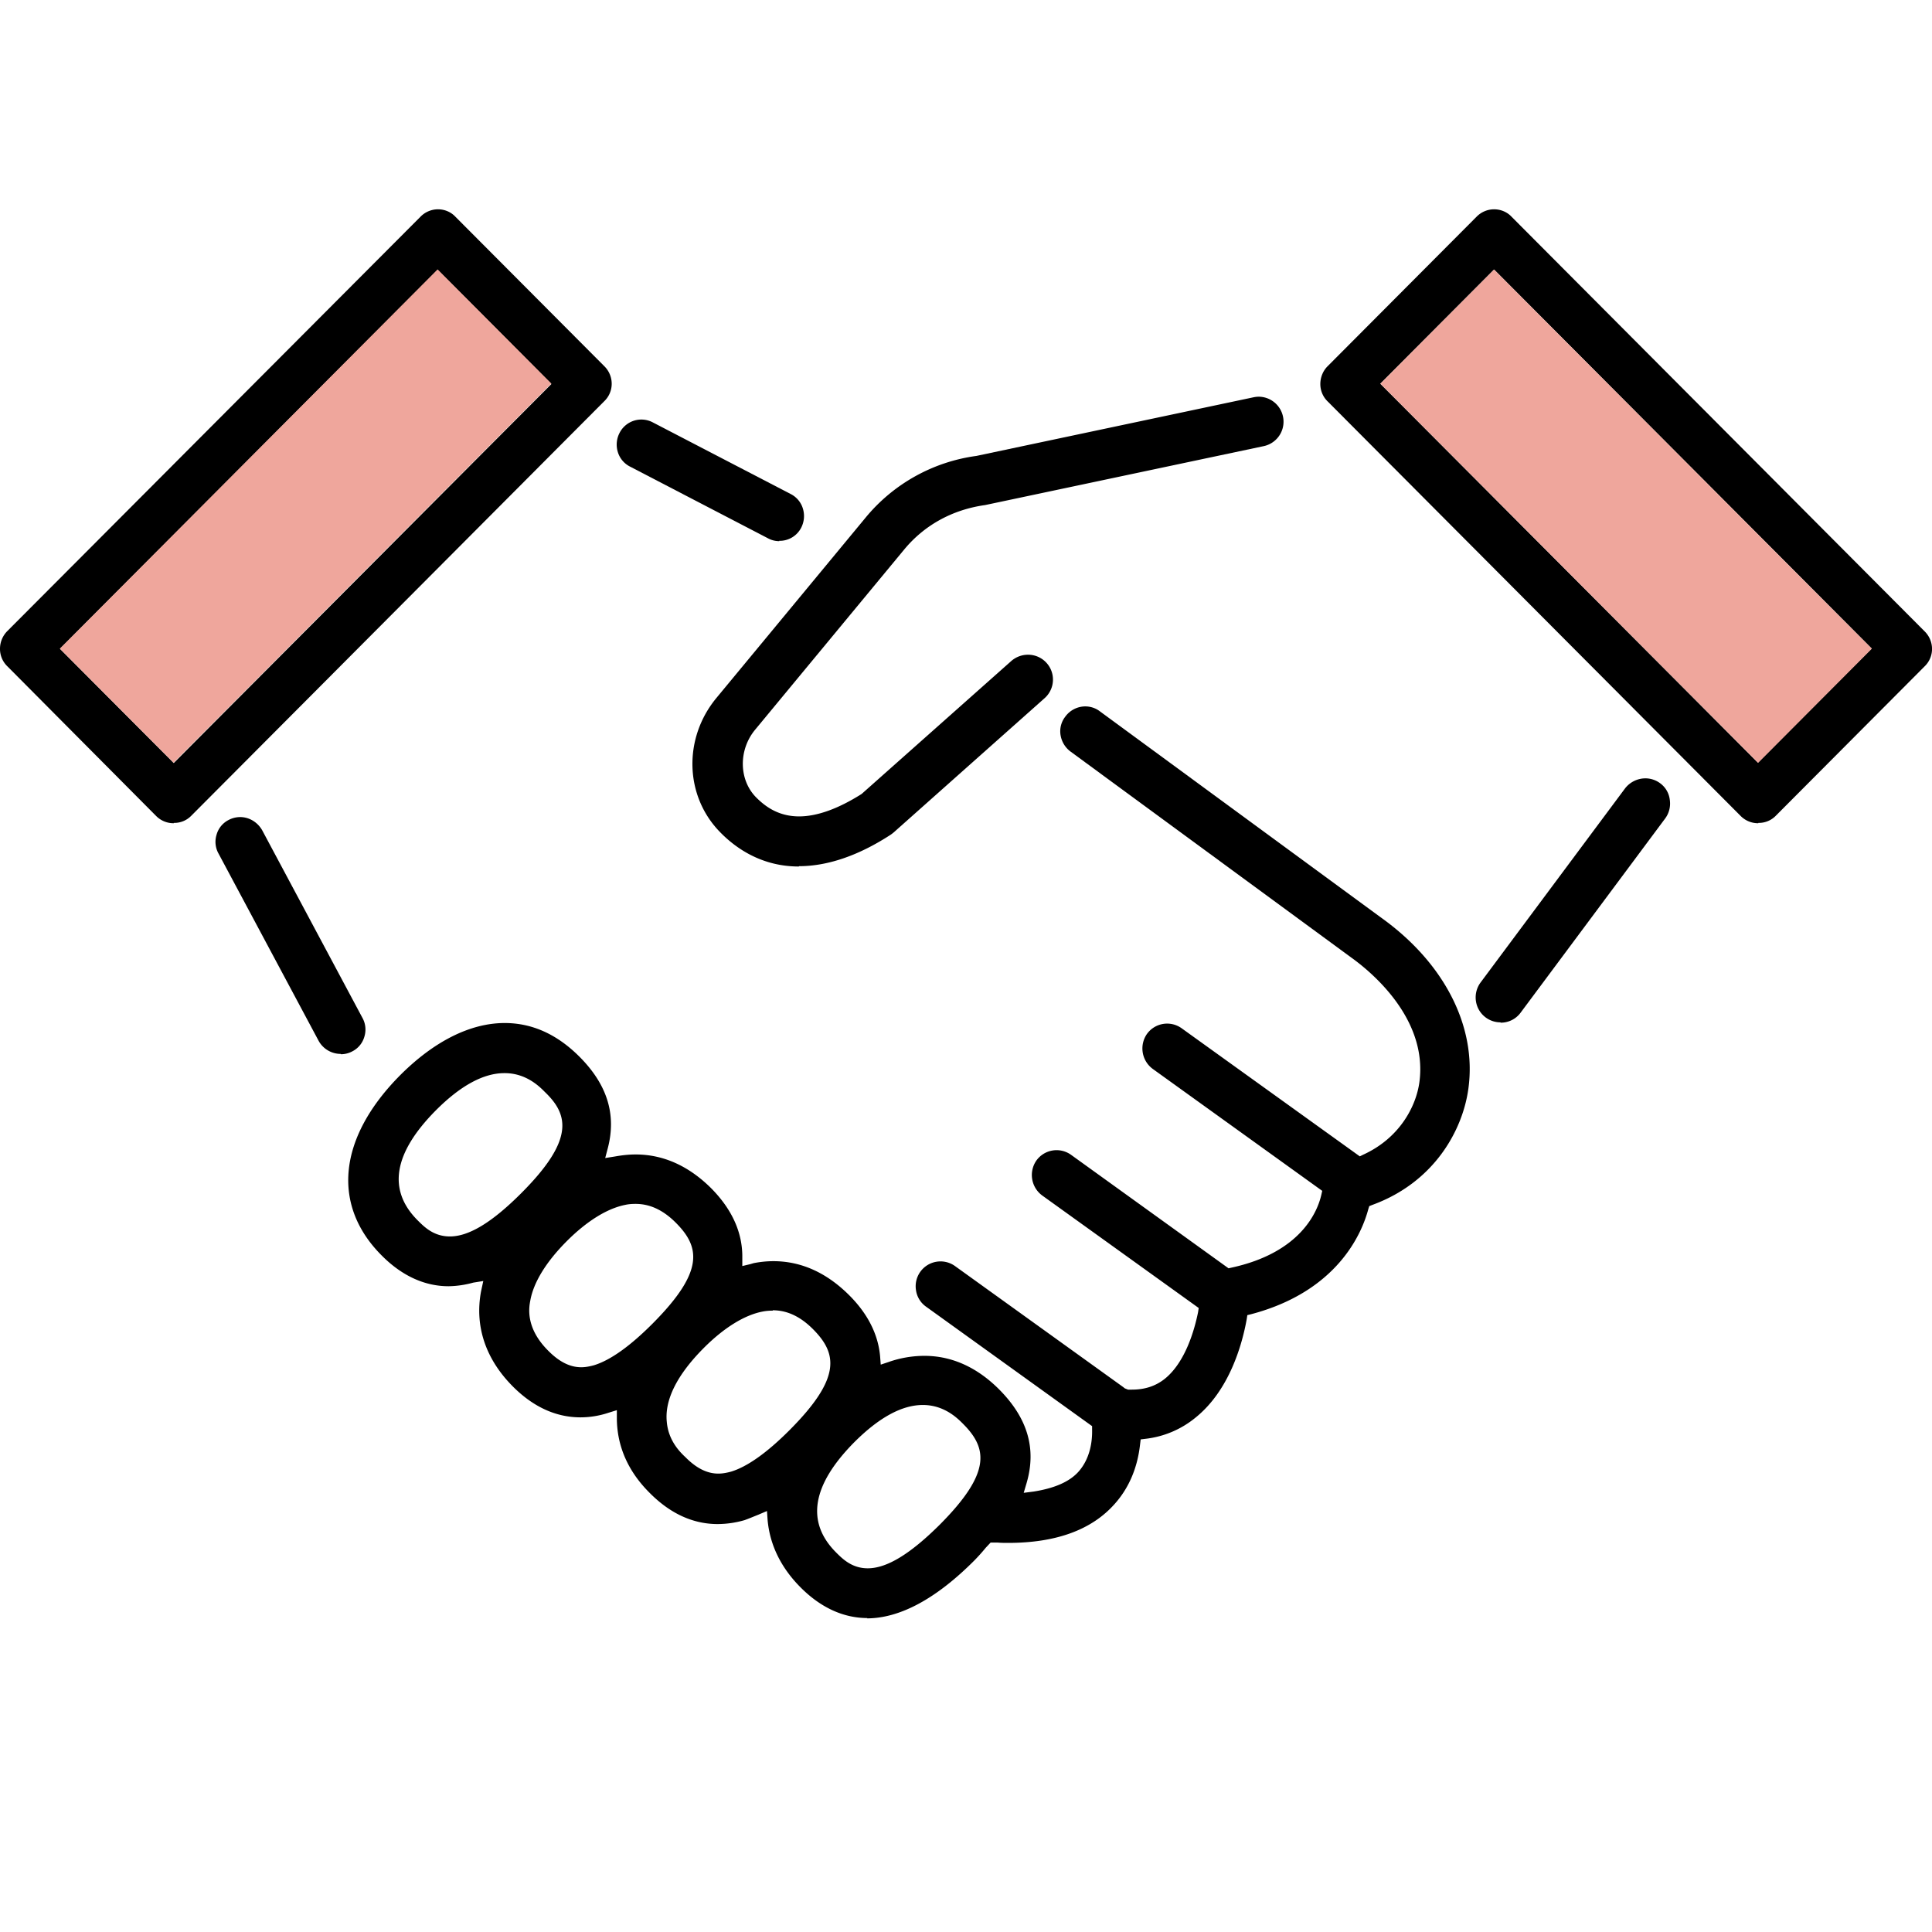
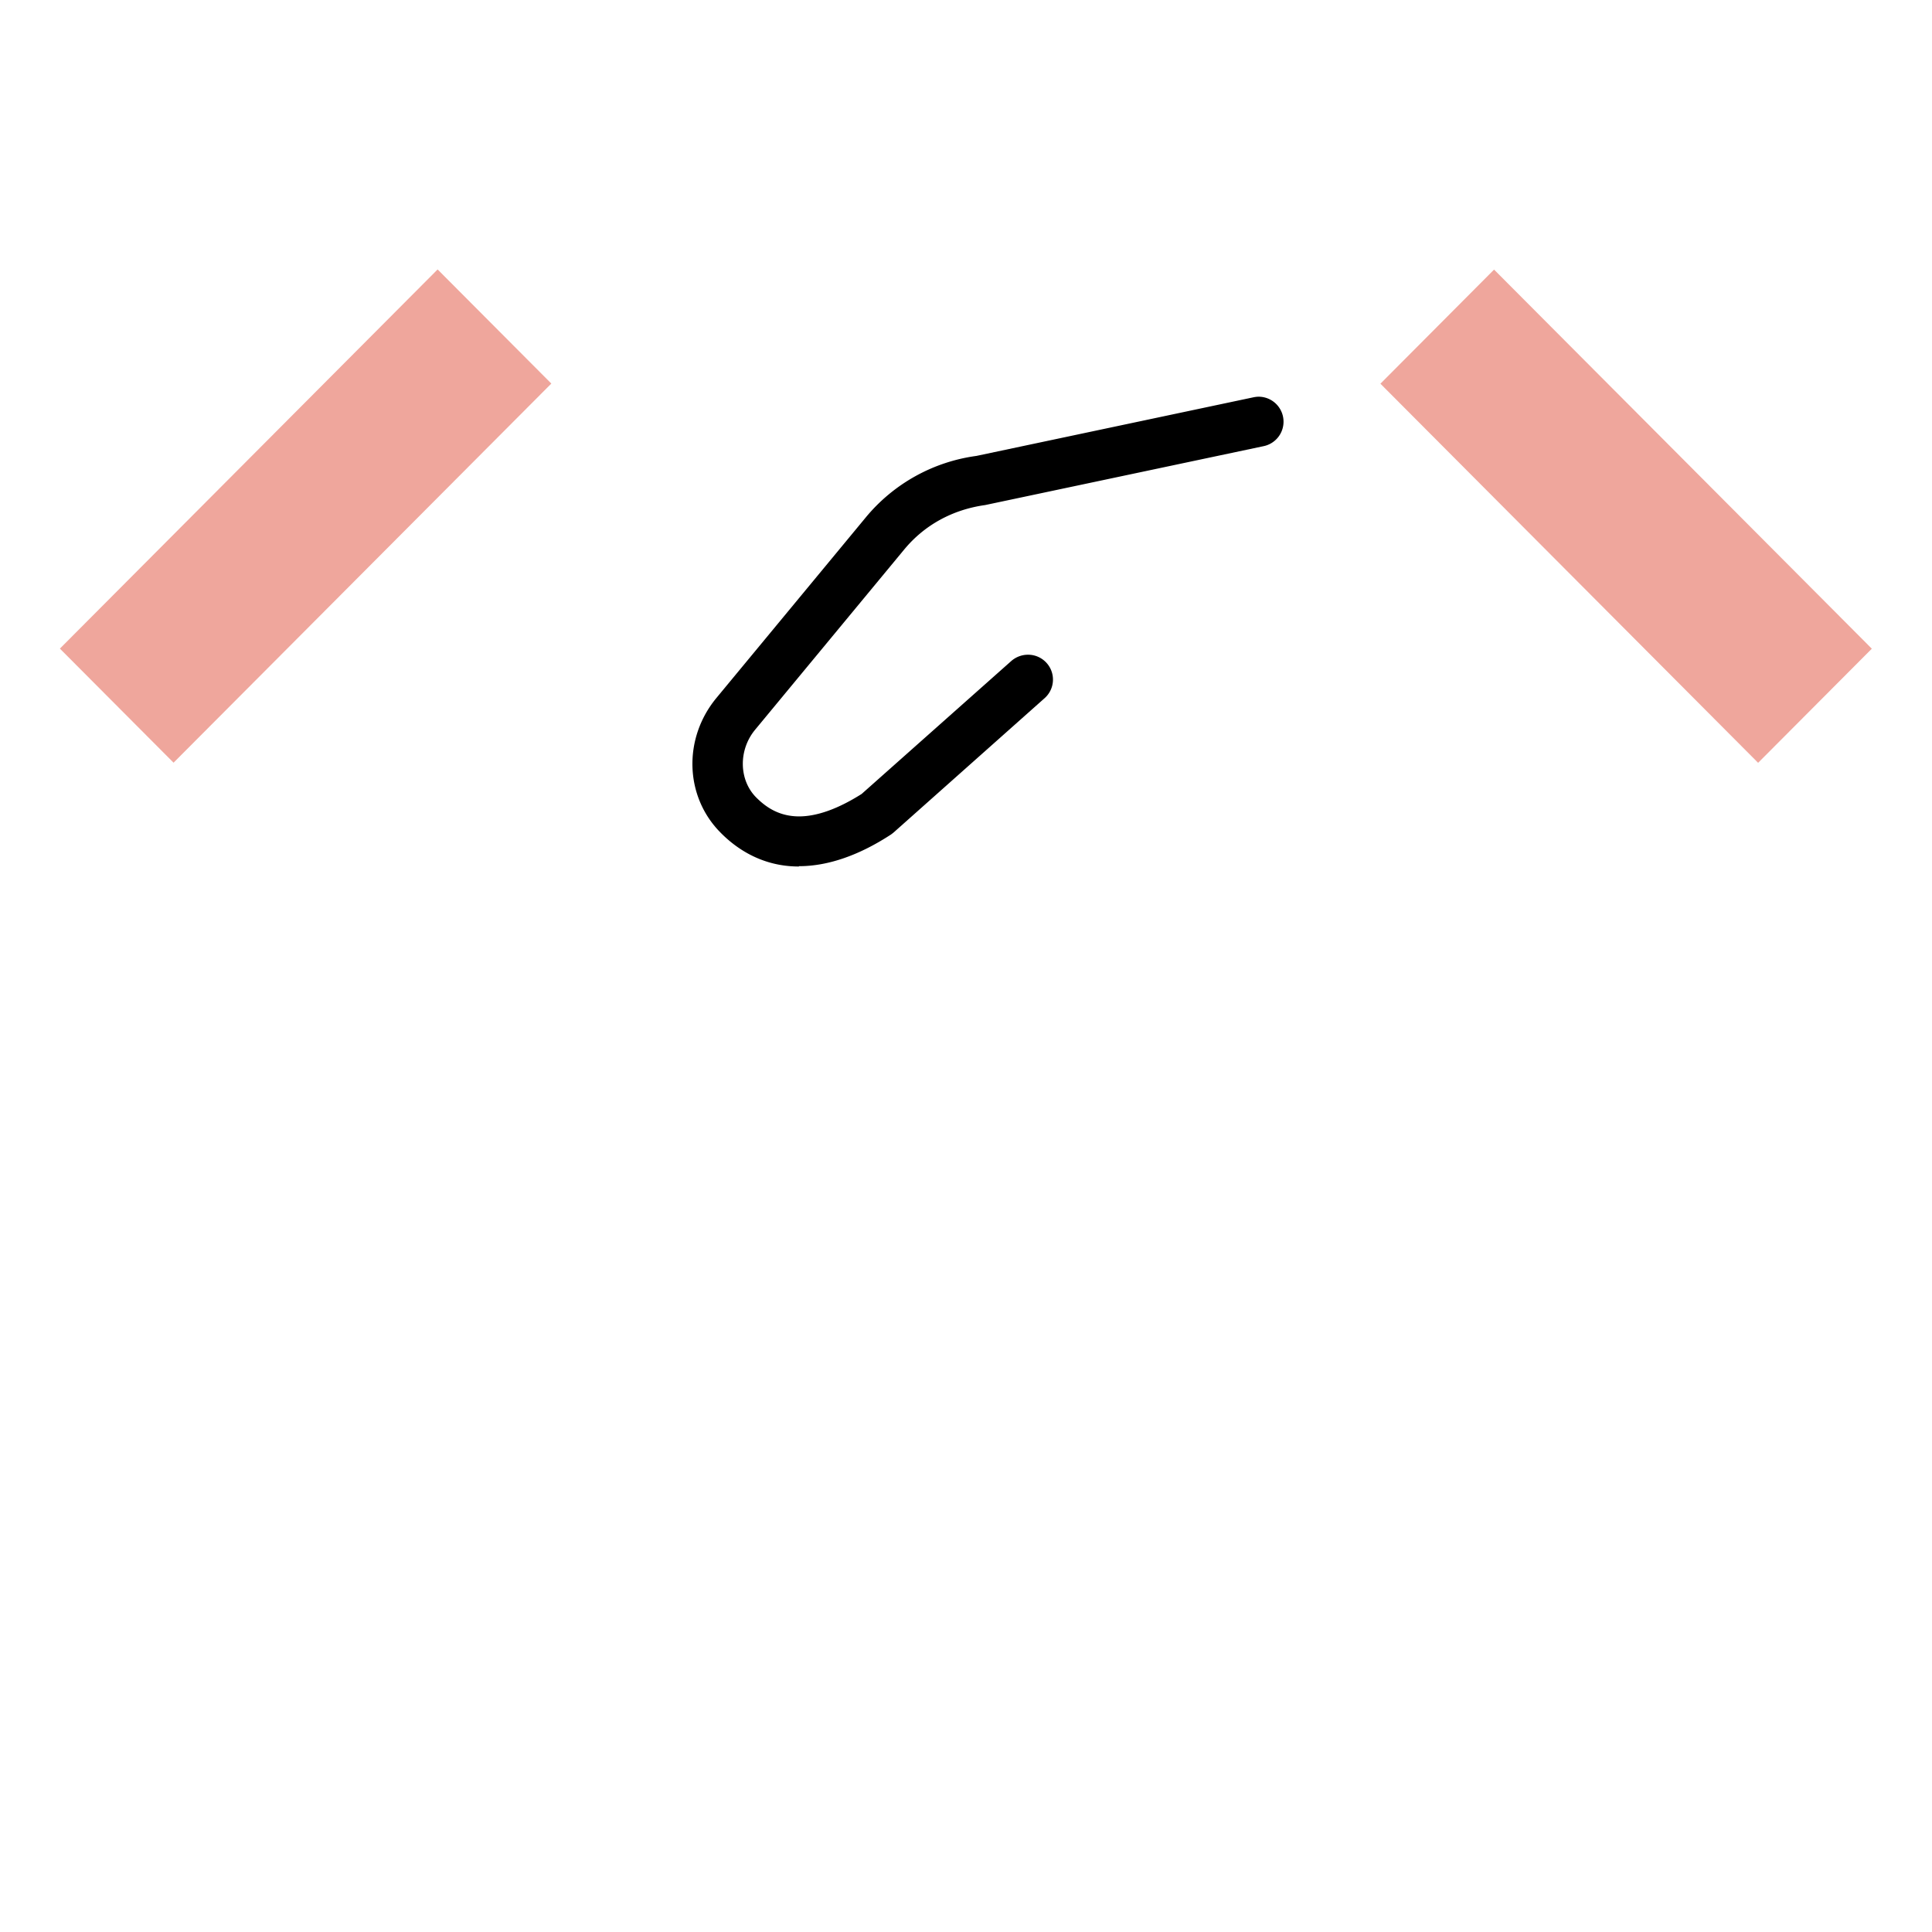
<svg xmlns="http://www.w3.org/2000/svg" width="60" height="60" viewBox="0 0 60 60" fill="none">
  <path d="M24.806 26.91c-1.158 0-1.963-.576-2.436-1.06-1.108-1.122-1.158-2.92-.121-4.174l4.63-5.597a5.396 5.396 0 013.444-1.92l8.597-1.819a.88.88 0 01.161-.02.776.776 0 01.161 1.536l-8.647 1.829c-1.007.141-1.883.616-2.517 1.384l-4.631 5.598c-.514.626-.503 1.546.03 2.091.252.253.665.596 1.339.596.554 0 1.208-.232 1.943-.697l4.651-4.132a.788.788 0 01.513-.192.772.772 0 01.513 1.354l-4.68 4.163s-.06.05-.091.07c-1.007.657-1.973.98-2.849.98l-.01.01z" fill="#000" />
-   <path d="M26.94 50.25c-.746 0-1.45-.323-2.075-.95-.614-.615-.956-1.323-1.026-2.09l-.02-.284-.262.112c-.151.06-.292.12-.433.171a3.04 3.04 0 01-.836.122c-.765 0-1.47-.324-2.104-.96-.674-.667-1.017-1.445-1.027-2.304v-.273l-.261.081a2.764 2.764 0 01-.866.142c-.765 0-1.47-.324-2.104-.96-.846-.85-1.188-1.87-.987-2.95l.07-.324-.311.05a3.039 3.039 0 01-.766.112c-.745 0-1.45-.324-2.073-.95-1.57-1.566-1.36-3.658.563-5.598 1.057-1.06 2.185-1.626 3.252-1.626.856 0 1.631.353 2.326 1.05.865.87 1.147 1.799.875 2.84l-.08.303.312-.05c.232-.041.433-.061.634-.061.856 0 1.641.353 2.336 1.04.654.657.986 1.385.976 2.163v.262l.252-.06.1-.03c.212-.041.413-.061.615-.061.855 0 1.64.353 2.335 1.04.594.586.916 1.233.977 1.91l.02.263.242-.081a3.375 3.375 0 011.117-.192c.846 0 1.63.354 2.316 1.04.885.89 1.167 1.84.855 2.91l-.09.304.312-.04c.644-.102 1.117-.304 1.399-.627.352-.404.423-.93.413-1.304v-.1l-5.156-3.71a.754.754 0 01-.312-.505.773.773 0 01.131-.576.772.772 0 011.077-.182l5.225 3.759.05.04.101.04h.121c.403 0 .735-.11 1.017-.333.644-.515.926-1.525 1.037-2.071l.02-.131-4.863-3.496a.789.789 0 01-.18-1.081.772.772 0 011.076-.182l4.893 3.526.09-.02c2.145-.465 2.668-1.728 2.79-2.253l.03-.132-5.266-3.789a.789.789 0 01-.18-1.08.772.772 0 011.076-.183l5.537 3.981.1-.05c1.138-.516 1.652-1.506 1.752-2.264.262-1.99-1.54-3.445-2.103-3.85l-8.729-6.405a.793.793 0 01-.312-.505.736.736 0 01.141-.576.772.772 0 01.624-.324c.161 0 .322.051.453.152l8.719 6.396c1.973 1.404 2.99 3.385 2.728 5.314-.172 1.284-1.047 2.91-2.98 3.618l-.1.04-.031.101c-.201.748-.957 2.546-3.634 3.254l-.121.03-.02.131c-.141.778-.534 2.203-1.59 3.052a2.972 2.972 0 01-1.541.656l-.161.02-.02.162c-.08.718-.343 1.344-.786 1.84-.714.808-1.822 1.212-3.312 1.212-.1 0-.211 0-.322-.01h-.221l-.151.161a5.995 5.995 0 01-.353.394c-1.188 1.192-2.315 1.799-3.342 1.799l.02-.01zm1.72-6.617c-.654 0-1.368.394-2.134 1.161-1.308 1.324-1.5 2.466-.573 3.406.211.212.503.505.996.505.594 0 1.32-.445 2.235-1.354 1.61-1.617 1.48-2.375.725-3.132-.171-.172-.584-.586-1.248-.586zM24 40.703c-.121 0-.222.01-.323.03-.563.11-1.197.505-1.822 1.131-.825.829-1.218 1.607-1.147 2.294.05.586.412.94.584 1.101.342.344.674.505 1.016.505.121 0 .242-.02.393-.06.503-.152 1.117-.586 1.822-1.293 1.61-1.617 1.48-2.375.725-3.133-.393-.394-.805-.586-1.248-.586v.01zm-4.269-3.315c-.12 0-.221.01-.312.03-.564.112-1.198.506-1.822 1.132-.634.637-1.027 1.273-1.128 1.84-.04.211-.16.848.564 1.565.342.344.675.506 1.017.506.12 0 .242-.02.393-.061.503-.152 1.117-.586 1.822-1.293 1.61-1.617 1.48-2.375.724-3.133-.392-.394-.805-.586-1.248-.586h-.01zm-4.067-4.061c-.654 0-1.37.394-2.134 1.162-1.309 1.323-1.5 2.465-.564 3.405.212.212.503.505 1.007.505.594 0 1.319-.445 2.225-1.354.795-.798 1.198-1.425 1.258-1.95.06-.515-.221-.88-.534-1.182-.17-.172-.584-.586-1.248-.586h-.01zm-5.083-.597a.783.783 0 01-.684-.403l-3.111-5.82a.747.747 0 01-.06-.586.733.733 0 01.372-.455.774.774 0 01.362-.091c.282 0 .544.162.685.414l3.11 5.82a.748.748 0 01.061.586.733.733 0 01-.373.455.743.743 0 01-.362.09v-.01zM24.2 16.806a.733.733 0 01-.352-.09l-4.279-2.224a.748.748 0 01-.382-.454.786.786 0 01.05-.586.76.76 0 011.037-.334l4.279 2.223a.748.748 0 01.382.455c.06.202.04.404-.05.586a.75.75 0 01-.685.414v.01zM46.602 31.75a.77.77 0 01-.765-.657.78.78 0 01.14-.576l4.49-6.032a.806.806 0 01.625-.313.77.77 0 01.463.151.741.741 0 01.302.516.78.78 0 01-.141.576l-4.49 6.032a.762.762 0 01-.624.313v-.01zM5.396 25.566a.759.759 0 01-.544-.222l-4.62-4.648A.75.75 0 010 20.15a.78.78 0 01.221-.545L13.057 6.732a.762.762 0 01.544-.232c.201 0 .402.08.543.232l4.621 4.638a.767.767 0 01.232.546.75.75 0 01-.232.545L5.94 25.334a.735.735 0 01-.544.222v.01zM1.862 20.15l3.534 3.547 11.728-11.771-3.533-3.547L1.862 20.15zm52.743 5.416a.759.759 0 01-.544-.222L41.235 12.47a.75.75 0 01-.231-.545c0-.202.08-.404.221-.546l4.631-4.648A.762.762 0 0146.4 6.5c.201 0 .403.08.544.232l12.825 12.873a.767.767 0 01.232.545.75.75 0 01-.232.546l-4.62 4.638a.735.735 0 01-.544.222v.01zm-11.739-13.65l11.728 11.77 3.534-3.546L46.4 8.37l-3.534 3.546z" fill="#000" />
  <path d="M13.59 8.368L1.86 20.143l3.53 3.543 11.732-11.774-3.531-3.544zm32.81.004l-3.53 3.544L54.6 23.69l3.531-3.544L46.4 8.373z" fill="#EFA69C" />
</svg>